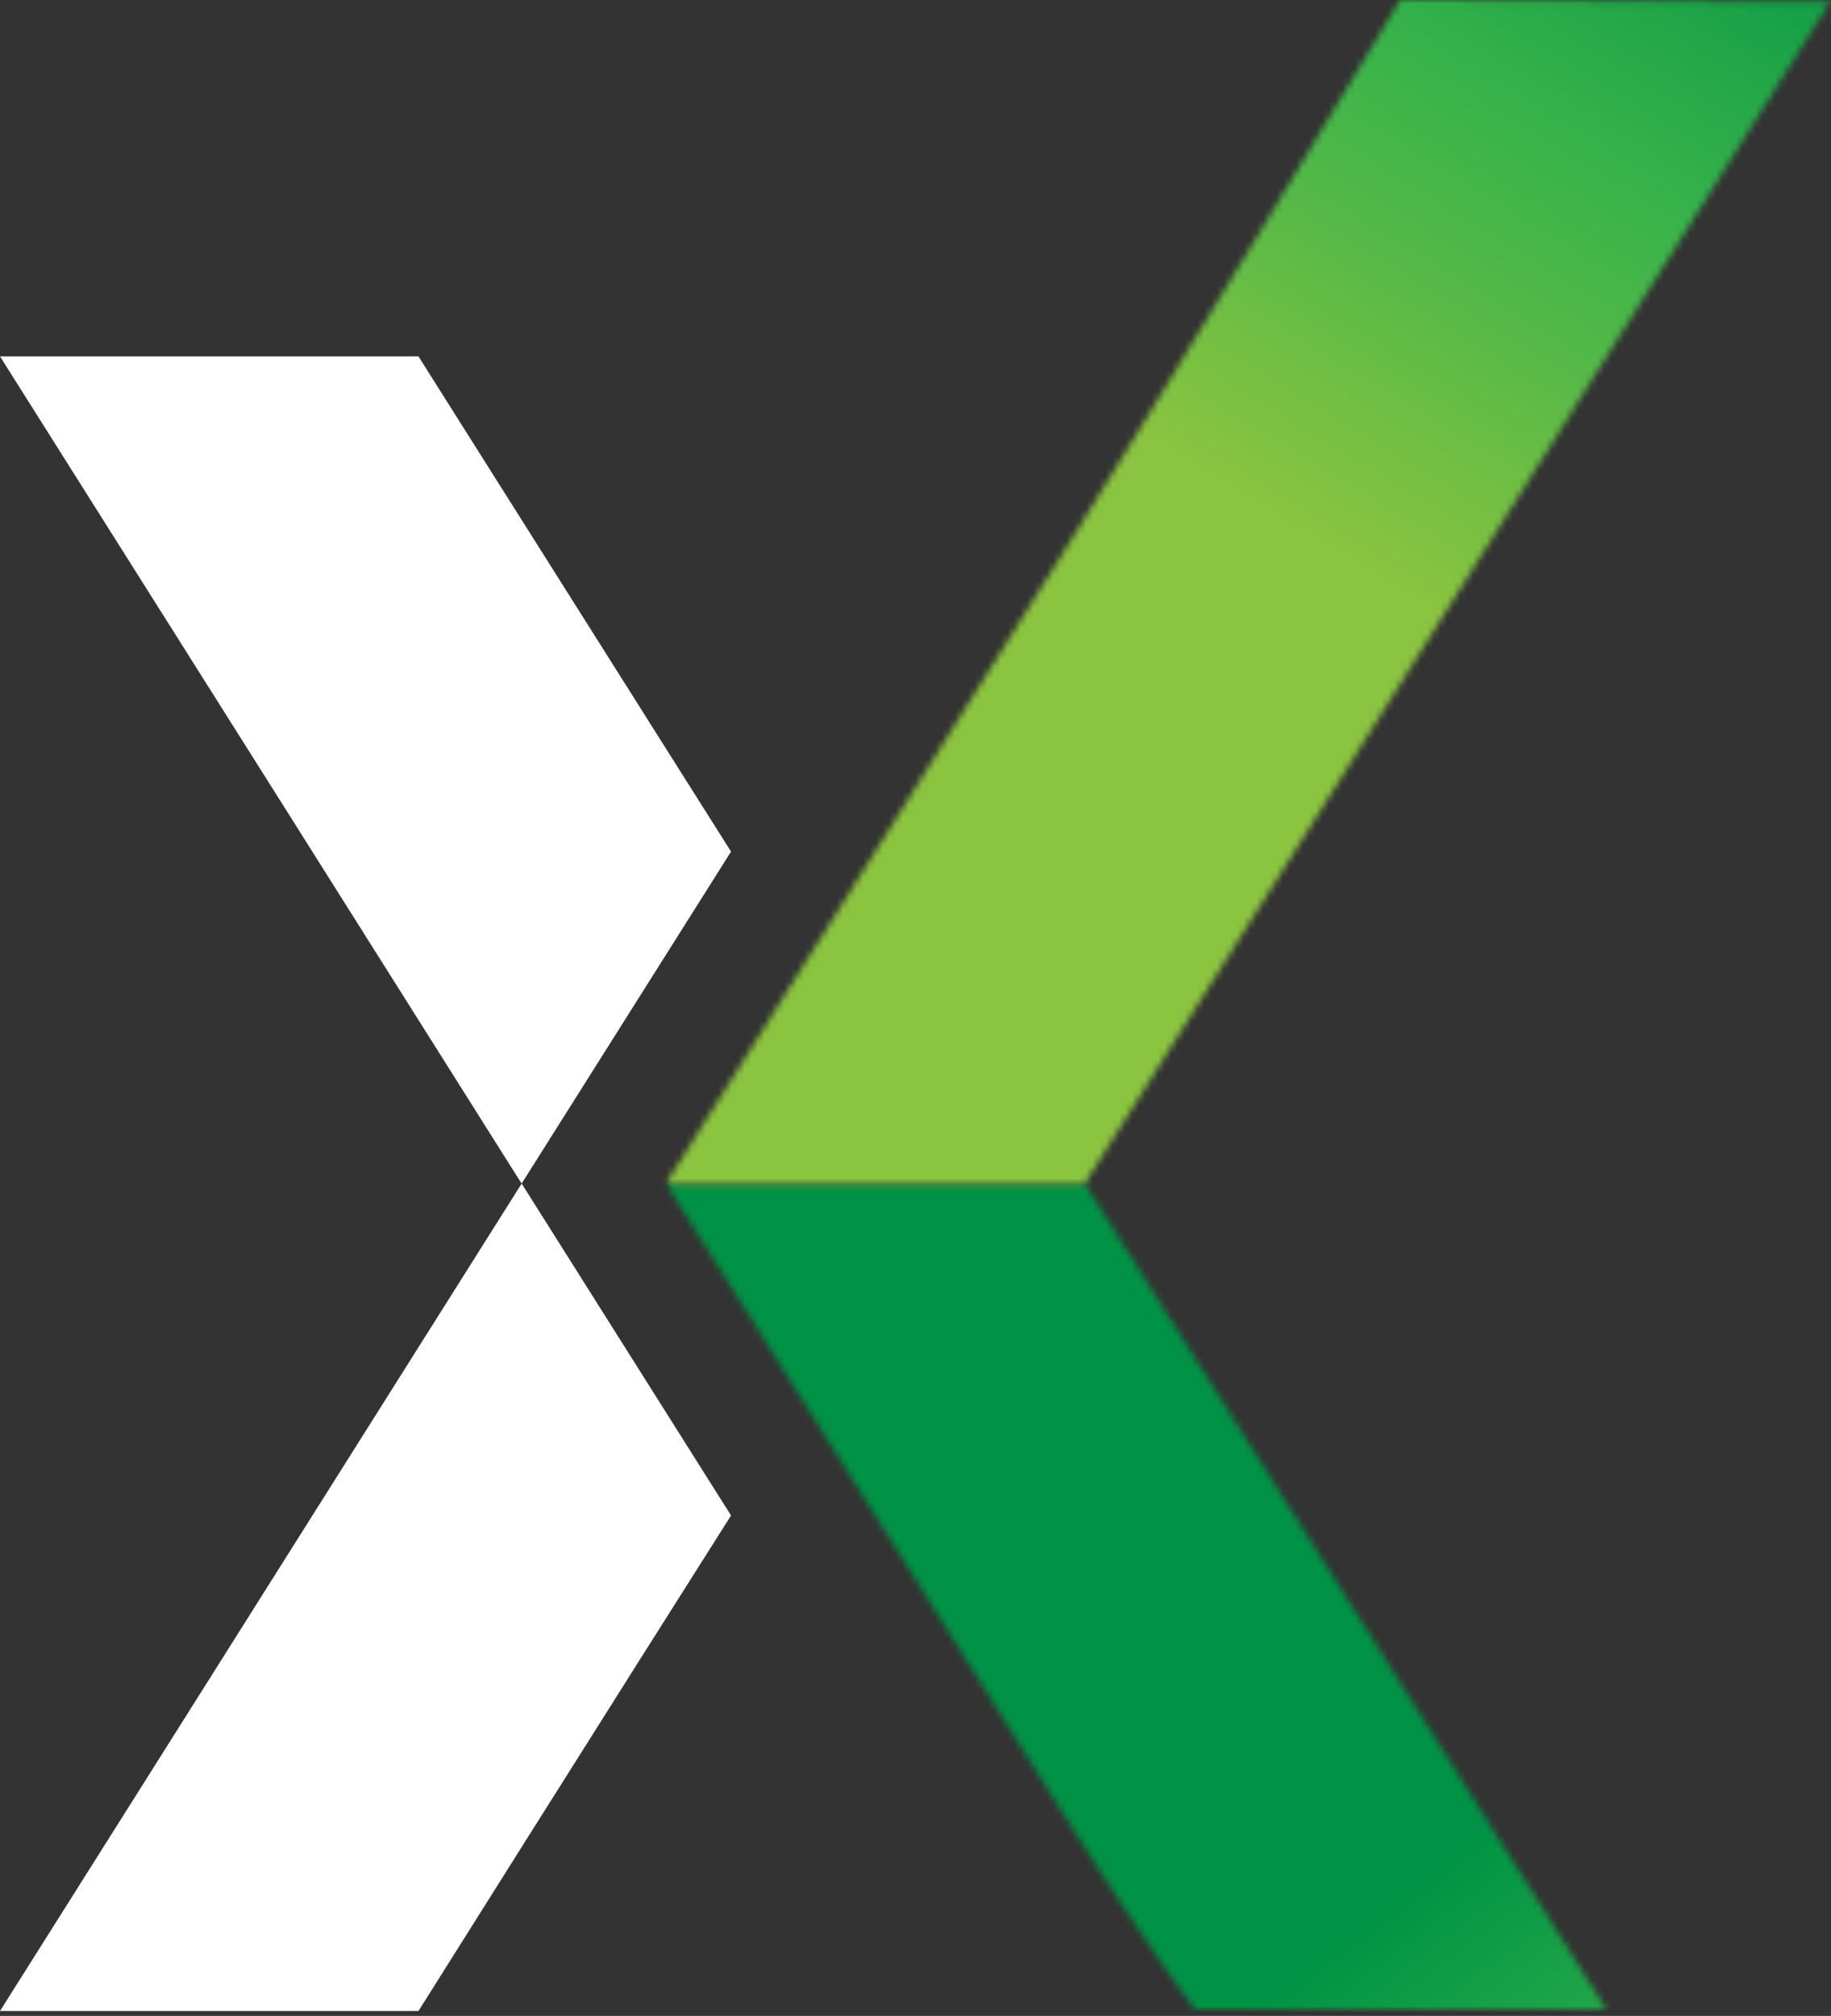
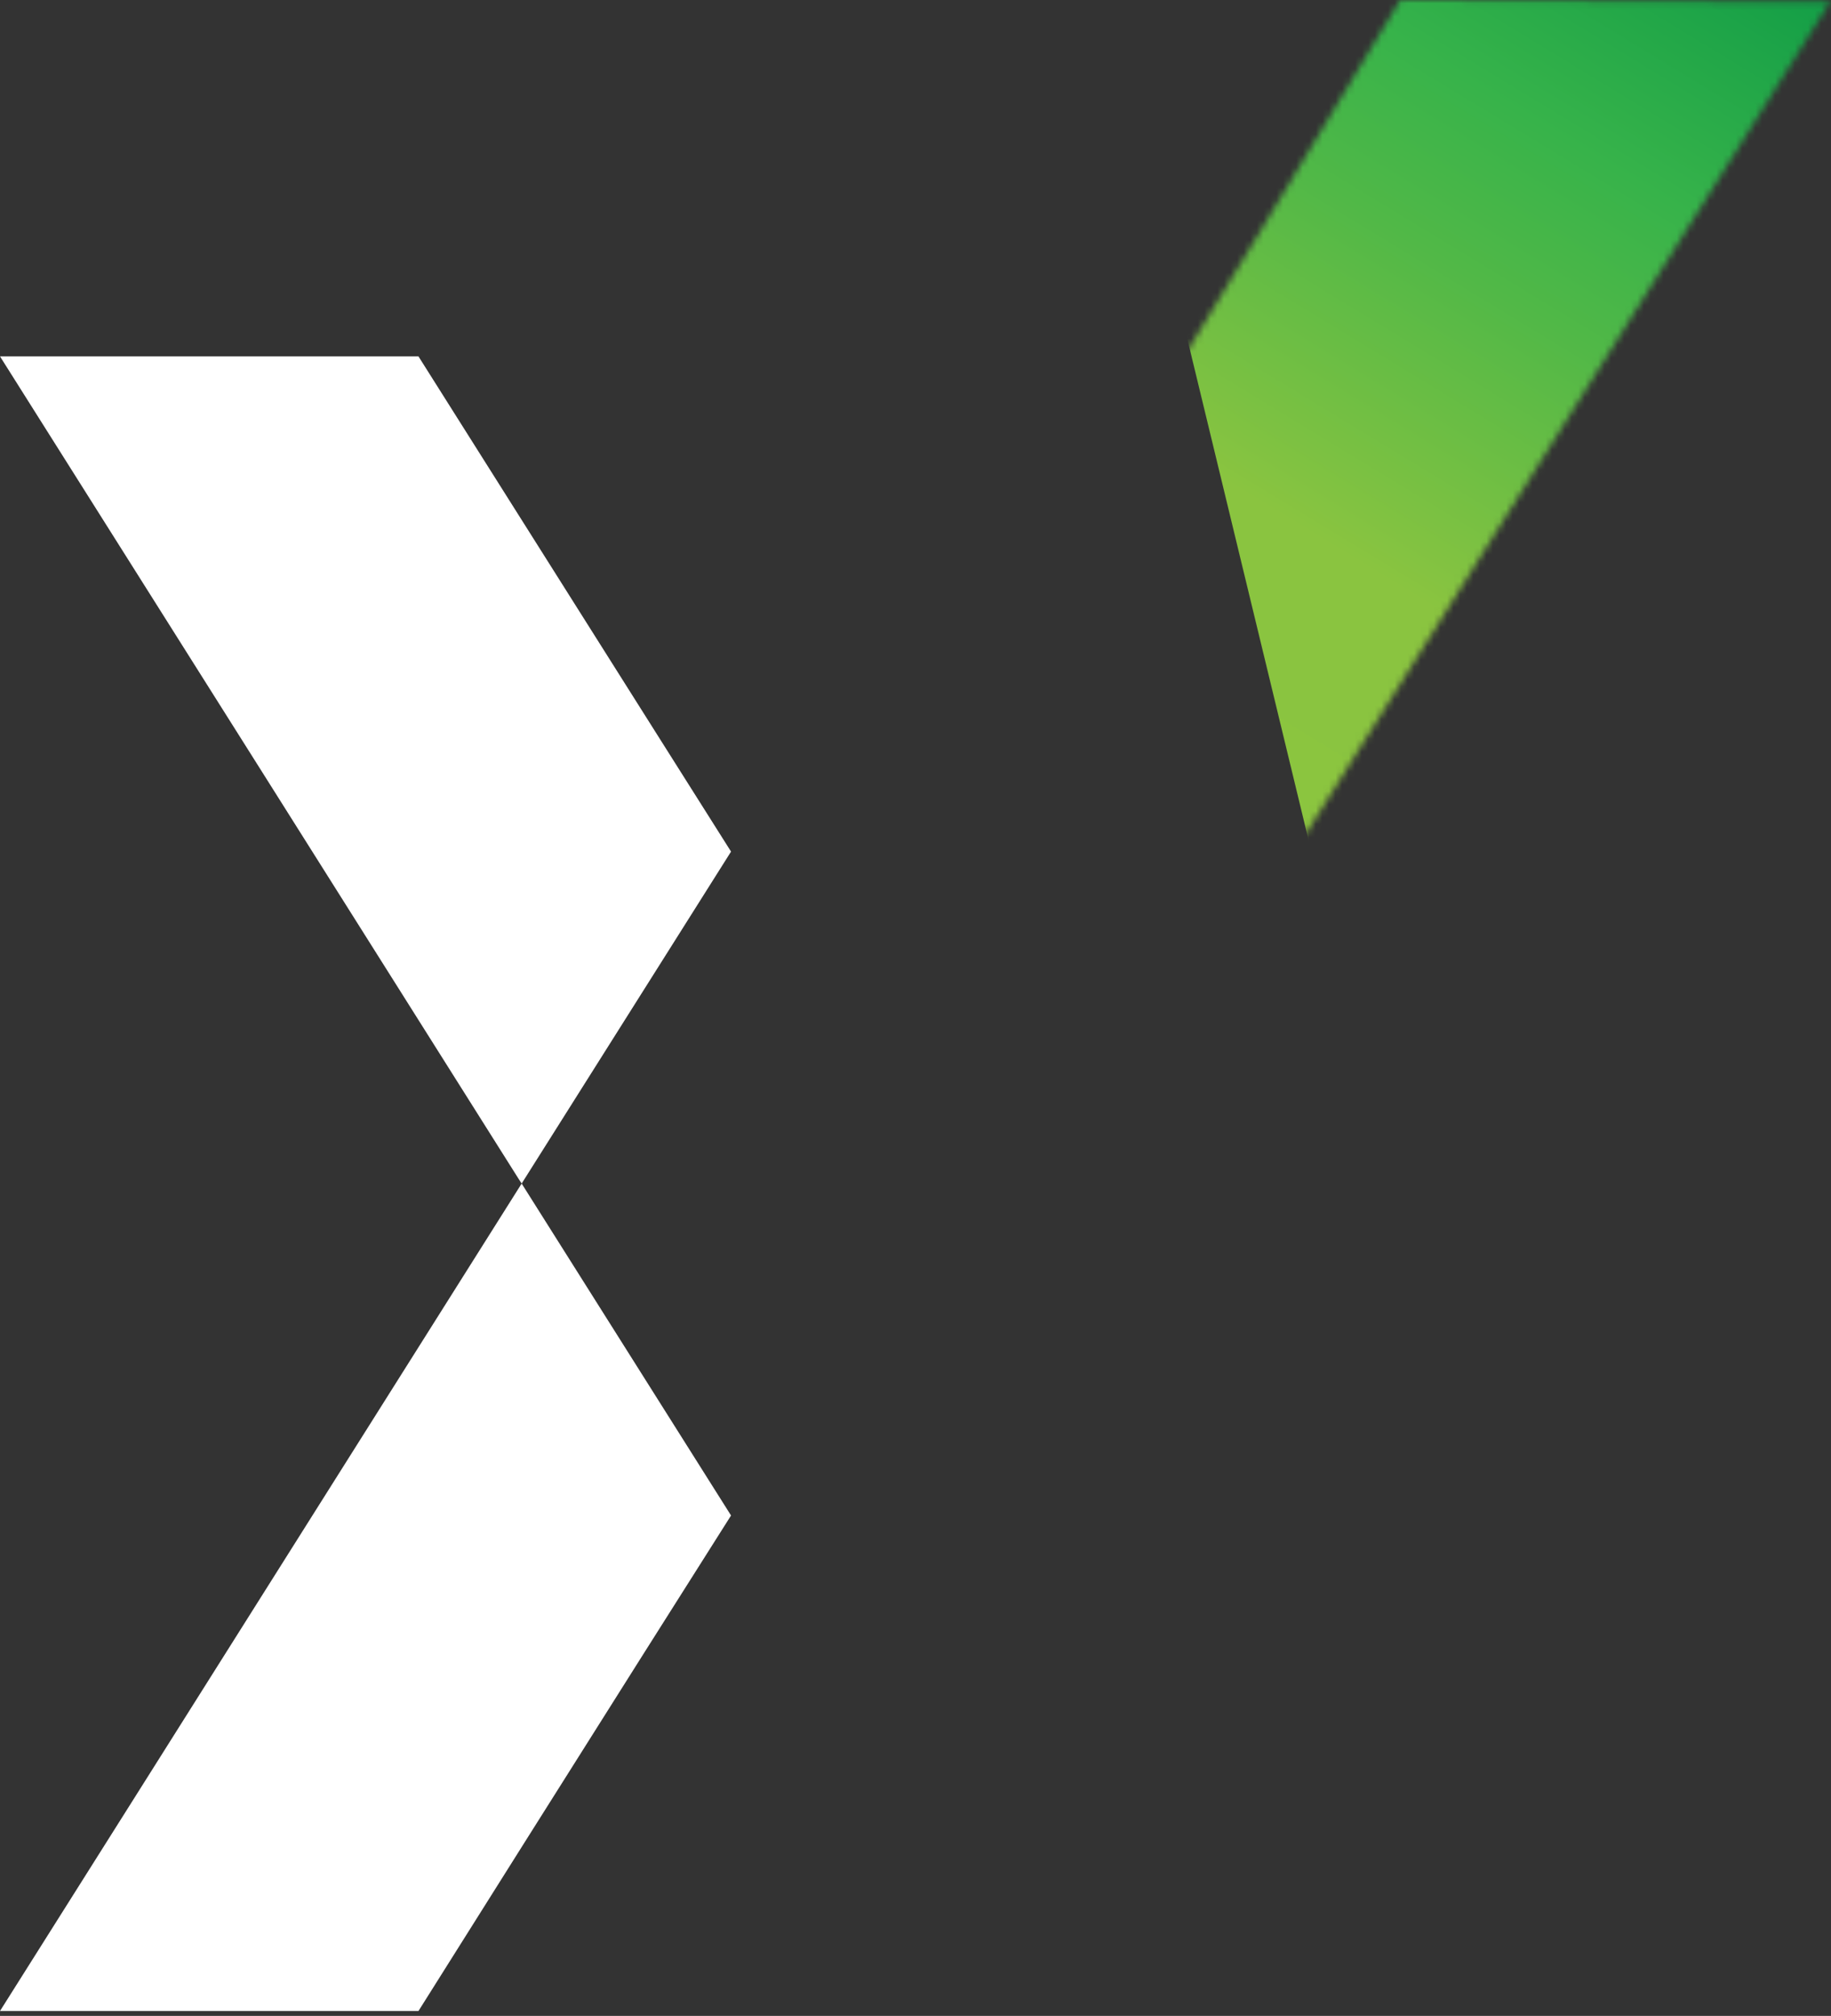
<svg xmlns="http://www.w3.org/2000/svg" width="279" height="307" viewBox="0 0 279 307" fill="none">
  <rect x="0" y="0" width="279" height="307" fill="#333333" stroke="none" />
  <mask id="mask0_2402_2691" style="mask-type:luminance" maskUnits="userSpaceOnUse" x="101" y="180" width="144" height="126">
    <path d="M101.462 180.24L133.367 230.791L163.387 278.402C174.328 295.727 182.006 305.976 182.006 305.976H244.758L219.152 265.396L165.272 180.24H101.462Z" fill="white" />
  </mask>
  <g mask="url(#mask0_2402_2691)">
-     <path d="M192.262 111.229L40.682 226.285L153.778 375.176L305.358 260.12L192.262 111.229Z" fill="url(#paint0_linear_2402_2691)" />
-   </g>
+     </g>
  <mask id="mask1_2402_2691" style="mask-type:luminance" maskUnits="userSpaceOnUse" x="101" y="0" width="178" height="181">
    <path d="M213.359 0C213.359 0 174.282 64.752 163.341 82.032L133.367 129.688L101.462 180.24H165.272L201.728 122.611L216.715 98.852L278.916 0.23L213.359 0Z" fill="white" />
  </mask>
  <g mask="url(#mask1_2402_2691)">
-     <path d="M149.368 -78.721L21.46 131.657L231.129 259.042L359.037 48.663L149.368 -78.721Z" fill="url(#paint1_linear_2402_2691)" />
+     <path d="M149.368 -78.721L231.129 259.042L359.037 48.663L149.368 -78.721Z" fill="url(#paint1_linear_2402_2691)" />
  </g>
  <path d="M100.036 111.719L63.764 54.274H46.248H0L39.996 117.648L78.981 179.458L79.487 180.24L111.392 129.688L100.036 111.719Z" fill="white" />
  <path d="M79.487 180.24L79.257 180.607L21.837 271.646L0 306.251H63.764L79.854 280.7L97.922 252.069L111.392 230.791L79.487 180.24Z" fill="white" />
  <defs>
    <linearGradient id="paint0_linear_2402_2691" x1="320.277" y1="413.048" x2="196.169" y2="249.542" gradientUnits="userSpaceOnUse">
      <stop stop-color="#8BC53F" />
      <stop offset="0.23" stop-color="#8AC440" />
      <stop offset="0.43" stop-color="#51B847" />
      <stop offset="0.54" stop-color="#37B34A" />
      <stop offset="0.8" stop-color="#009345" />
      <stop offset="1" stop-color="#009345" />
    </linearGradient>
    <linearGradient id="paint1_linear_2402_2691" x1="159.945" y1="119.054" x2="279.522" y2="-77.764" gradientUnits="userSpaceOnUse">
      <stop stop-color="#8BC53F" />
      <stop offset="0.23" stop-color="#8AC440" />
      <stop offset="0.43" stop-color="#51B847" />
      <stop offset="0.54" stop-color="#37B34A" />
      <stop offset="0.8" stop-color="#009345" />
      <stop offset="1" stop-color="#009345" />
    </linearGradient>
  </defs>
</svg>